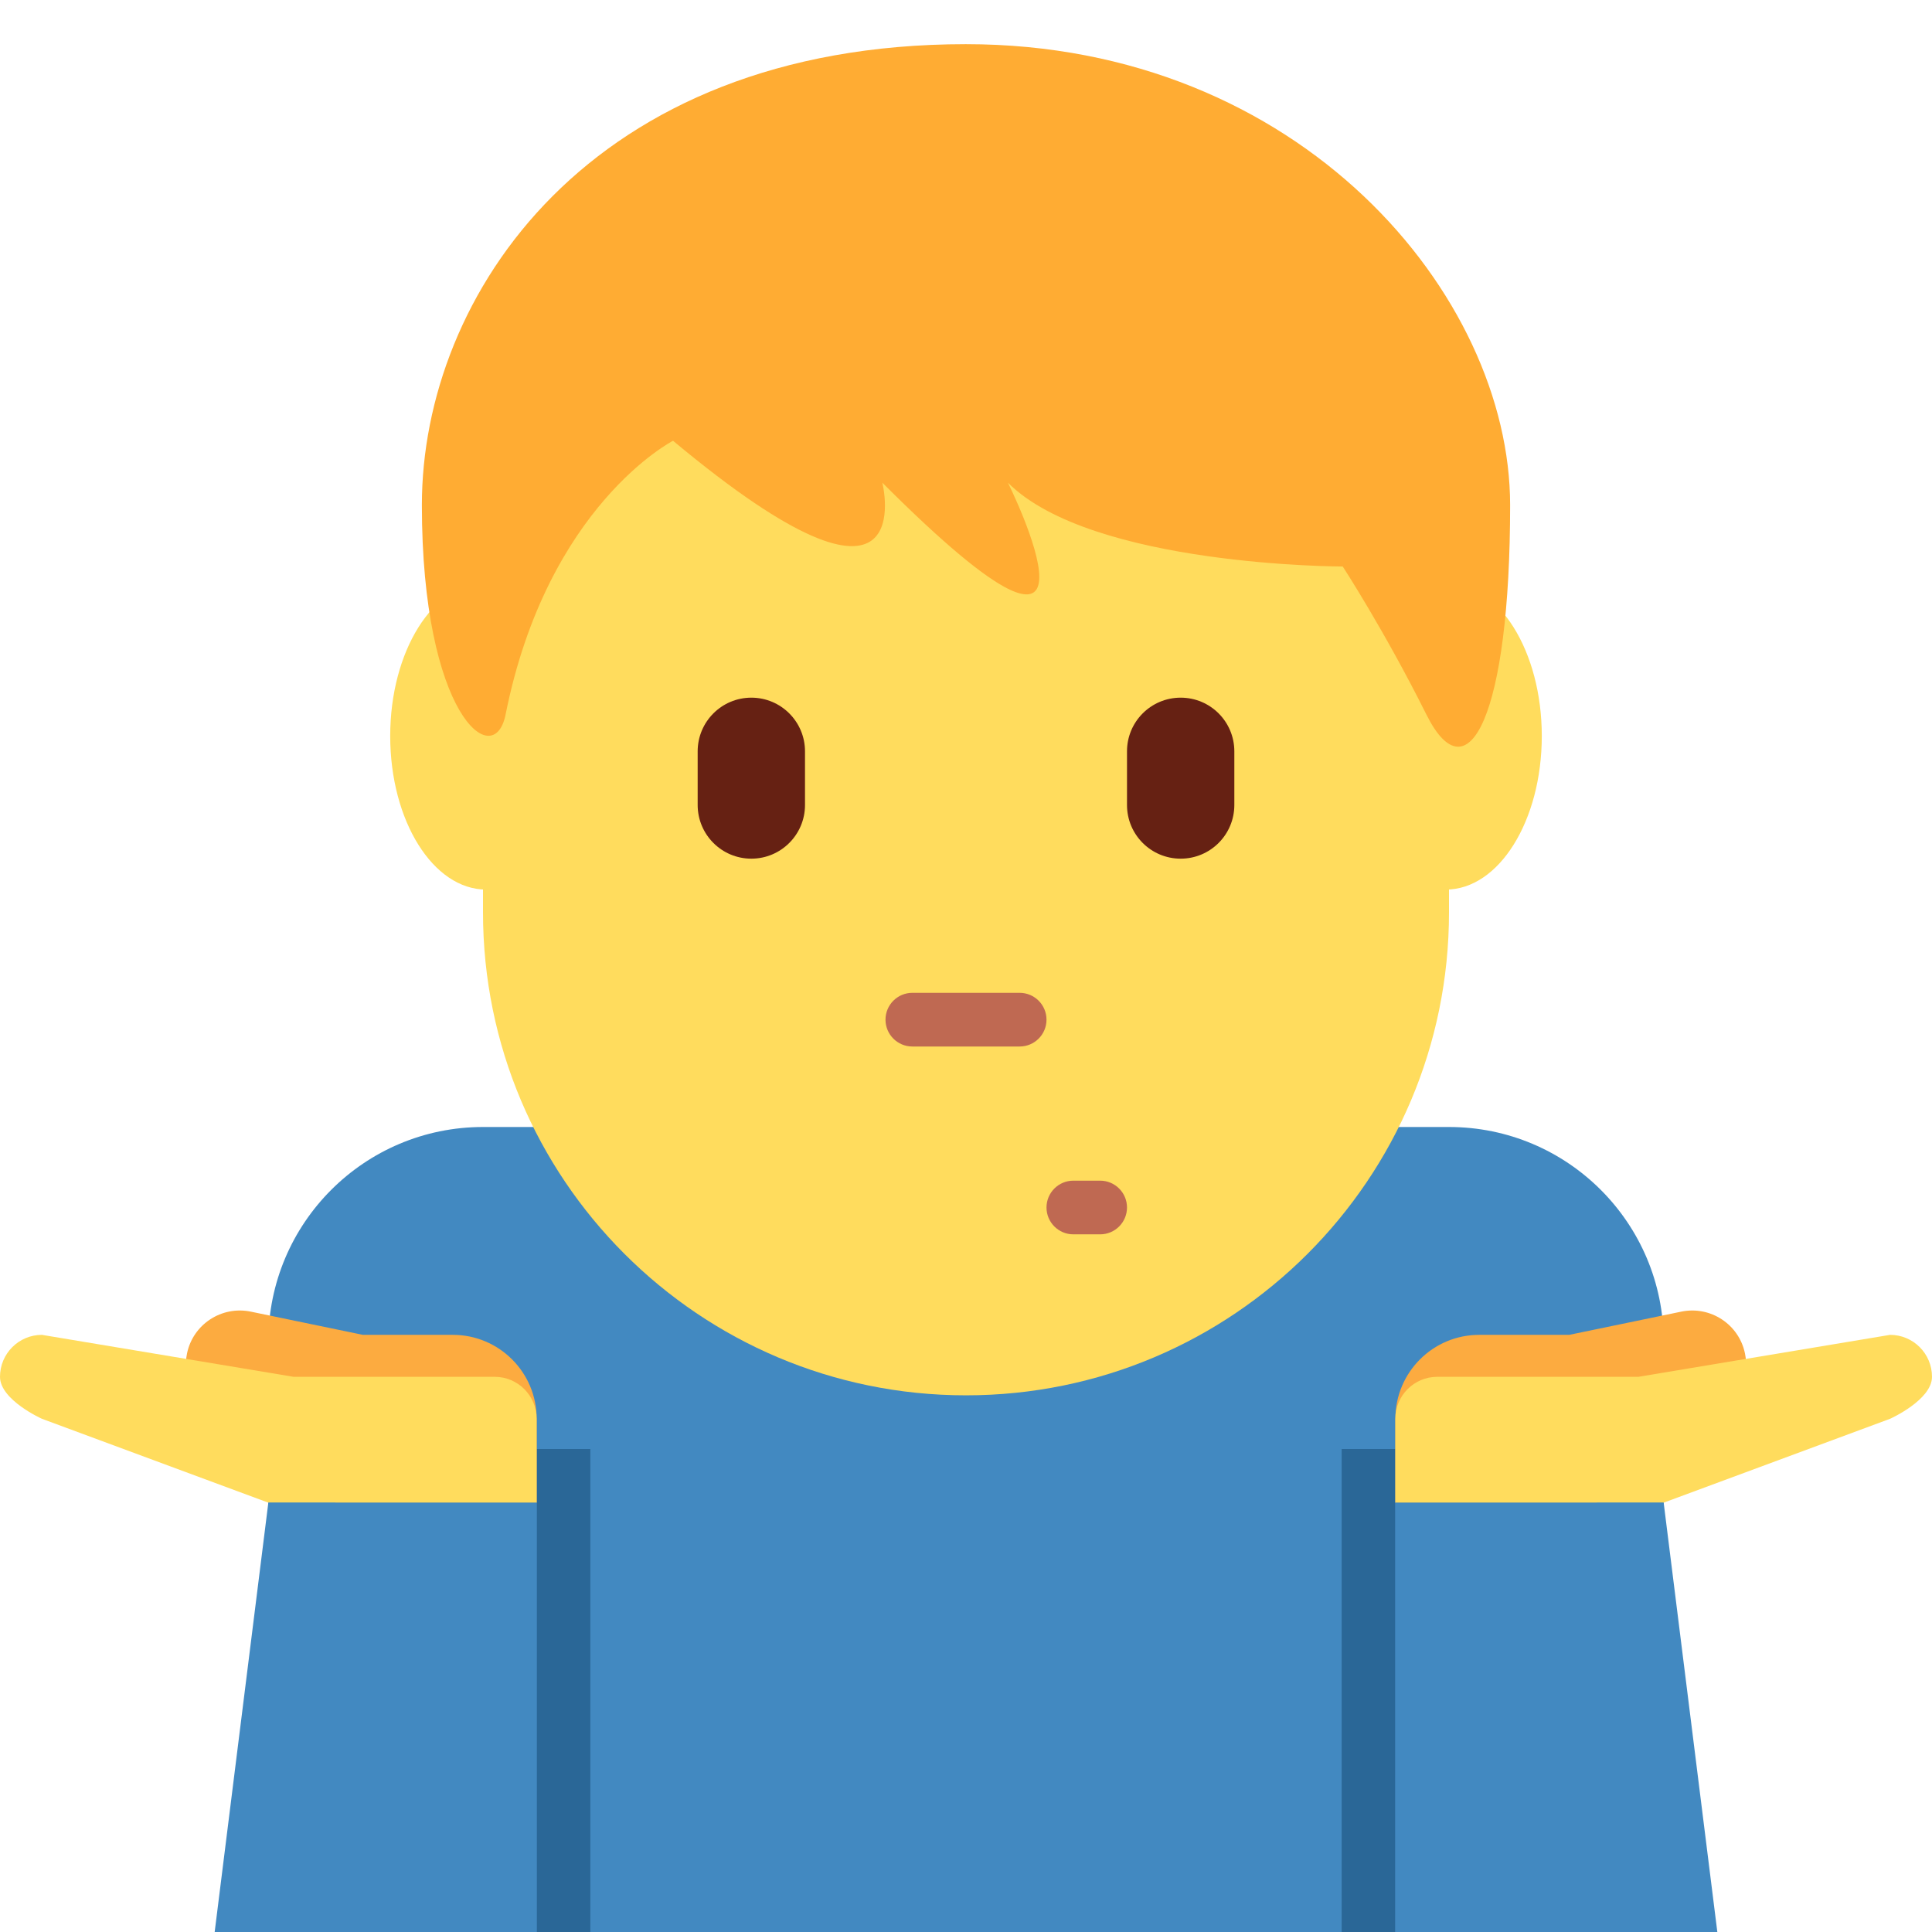
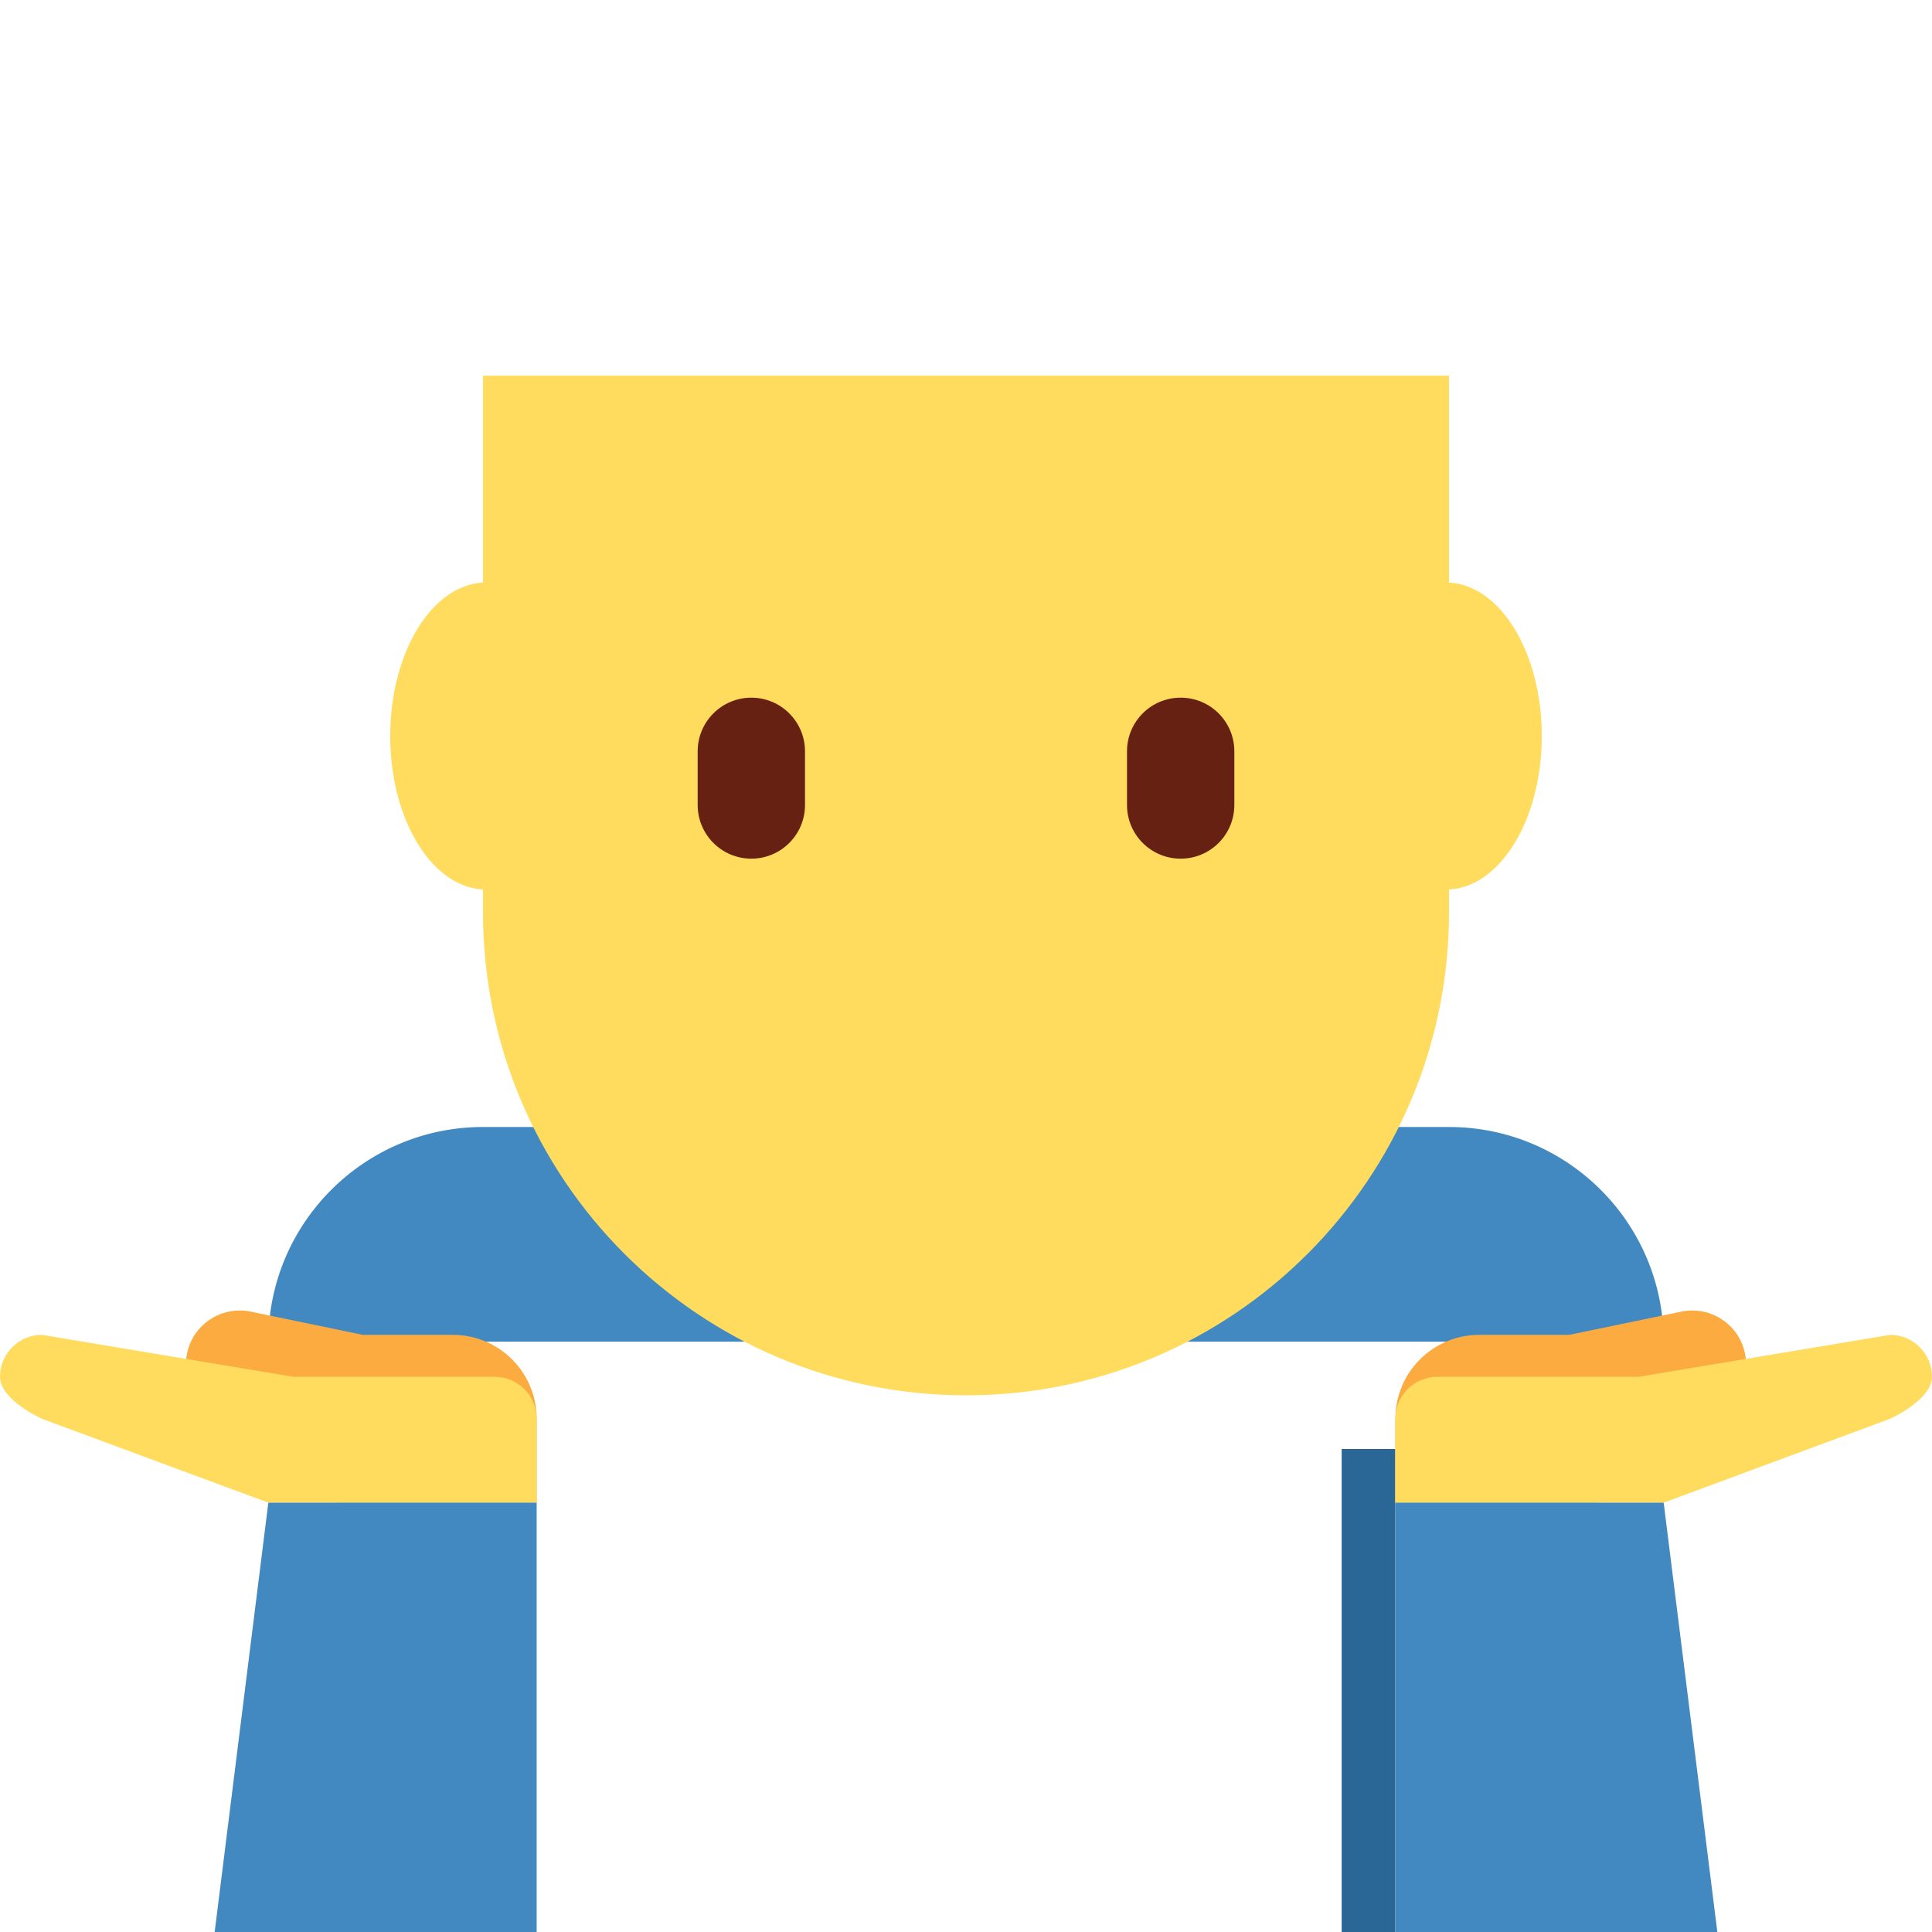
<svg xmlns="http://www.w3.org/2000/svg" viewBox="0 0 36 36">
-   <path fill="#4289c1" d="M27 21H9c-2.209.0-4 1.791-4 4v11h26V25c0-2.209-1.791-4-4-4z" />
-   <path fill="#2a6797" d="M10 27h1v9h-1z" />
+   <path fill="#4289c1" d="M27 21H9c-2.209.0-4 1.791-4 4h26V25c0-2.209-1.791-4-4-4z" />
  <path fill="#fcab40" d="M4.702 26.495l-.283-.059h-.511c0-.058.023-.112.035-.169-.348-.215-.546-.625-.458-1.048.112-.542.643-.89 1.186-.779l2.091.433h1.676c.863.0 1.562.7 1.562 1.564V28H6.253s-1.481-.669-1.551-1.505z" />
  <path fill="#ffdc5d" d="M0 25.655c0-.432.35-.782.781-.782l4.69.782h3.747c.432.0.781.351.781.781V28H5L.781 26.437S0 26.087.0 25.655z" />
  <path fill="#4289c1" d="M4 36h6v-8H5z" />
  <path fill="#2a6797" d="M25 27h1v9h-1z" />
  <path fill="#fcab40" d="M31.298 26.495l.283-.059h.511c0-.058-.023-.112-.035-.169.348-.215.546-.625.458-1.048-.112-.542-.642-.89-1.185-.779l-2.091.433h-1.676c-.863.0-1.562.7-1.562 1.564V28h3.747c-.001.0 1.48-.669 1.55-1.505z" />
  <path fill="#ffdc5d" d="M36 25.655c0-.432-.35-.782-.781-.782l-4.691.782h-3.747c-.432.0-.781.351-.781.781V28h5l4.219-1.563s.781-.35.781-.782z" />
  <path fill="#4289c1" d="M32 36h-6v-8h5z" />
  <path fill="#ffdc5d" d="M9 7v10c0 4.971 4.029 9 9 9s9-4.029 9-9V7H9z" />
  <path fill="#ffdc5d" d="M10.847 13.715c0 1.58-.8 2.861-1.788 2.861s-1.788-1.281-1.788-2.861.801-2.861 1.788-2.861 1.788 1.281 1.788 2.861zm17.882.0c0 1.58-.8 2.861-1.788 2.861s-1.788-1.281-1.788-2.861.8-2.861 1.788-2.861 1.788 1.281 1.788 2.861z" />
-   <path fill="#ffac33" d="M18 .823c-7.019.0-10.139 4.684-10.139 8.588.0 3.903 1.343 4.986 1.56 3.903.78-3.903 3.12-5.101 3.12-5.101 4.68 3.904 3.9.781 3.9.781 4.679 4.684 2.34.0 2.34.0 1.56 1.562 6.239 1.562 6.239 1.562s.78 1.198 1.559 2.759c.78 1.562 1.56.0 1.56-3.903.0-3.905-3.9-8.589-10.139-8.589z" />
-   <path fill="#bf6952" d="M19 19.5h-2c-.276.0-.5-.224-.5-.5s.224-.5.5-.5h2c.276.0.5.224.5.5s-.224.5-.5.5zm1.5 3.5H20c-.276.0-.5-.224-.5-.5s.224-.5.5-.5h.5c.276.0.5.224.5.5s-.224.5-.5.5z" />
  <path fill="#662113" d="M14 16c-.552.0-1-.448-1-1v-1c0-.552.448-1 1-1s1 .448 1 1v1c0 .552-.448 1-1 1zm8 0c-.553.0-1-.448-1-1v-1c0-.552.447-1 1-1s1 .448 1 1v1c0 .552-.447 1-1 1z" />
</svg>